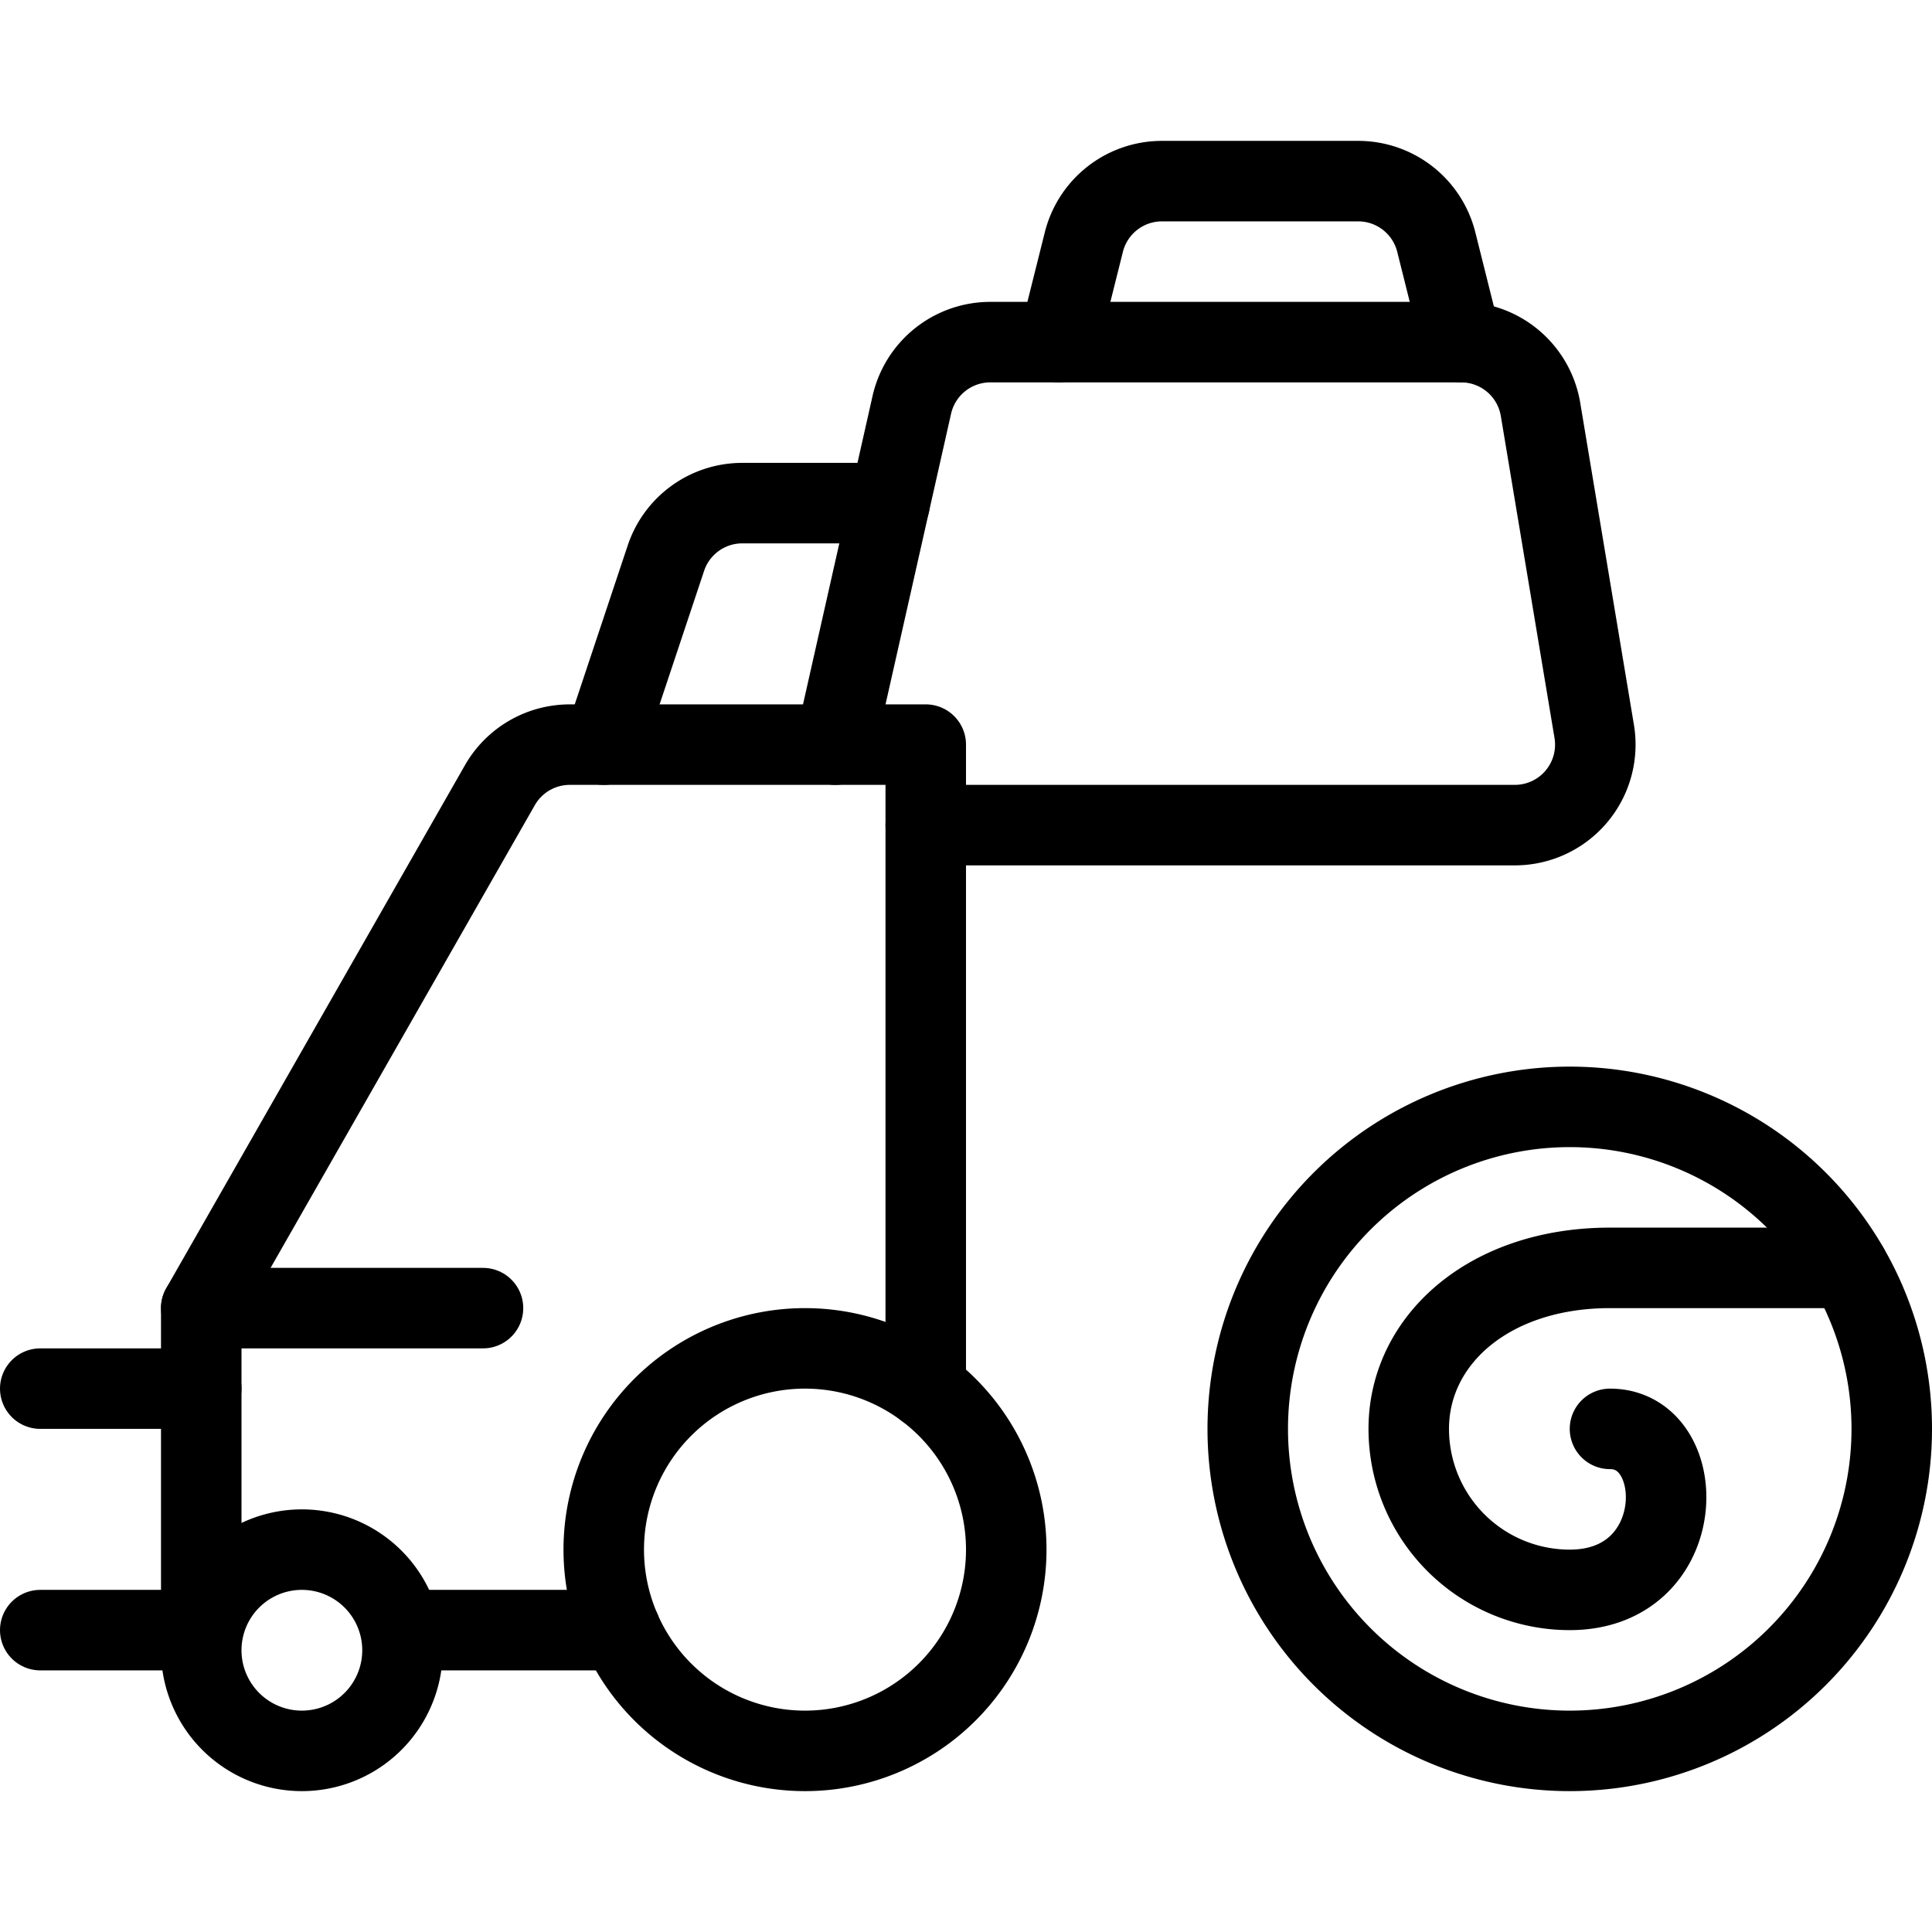
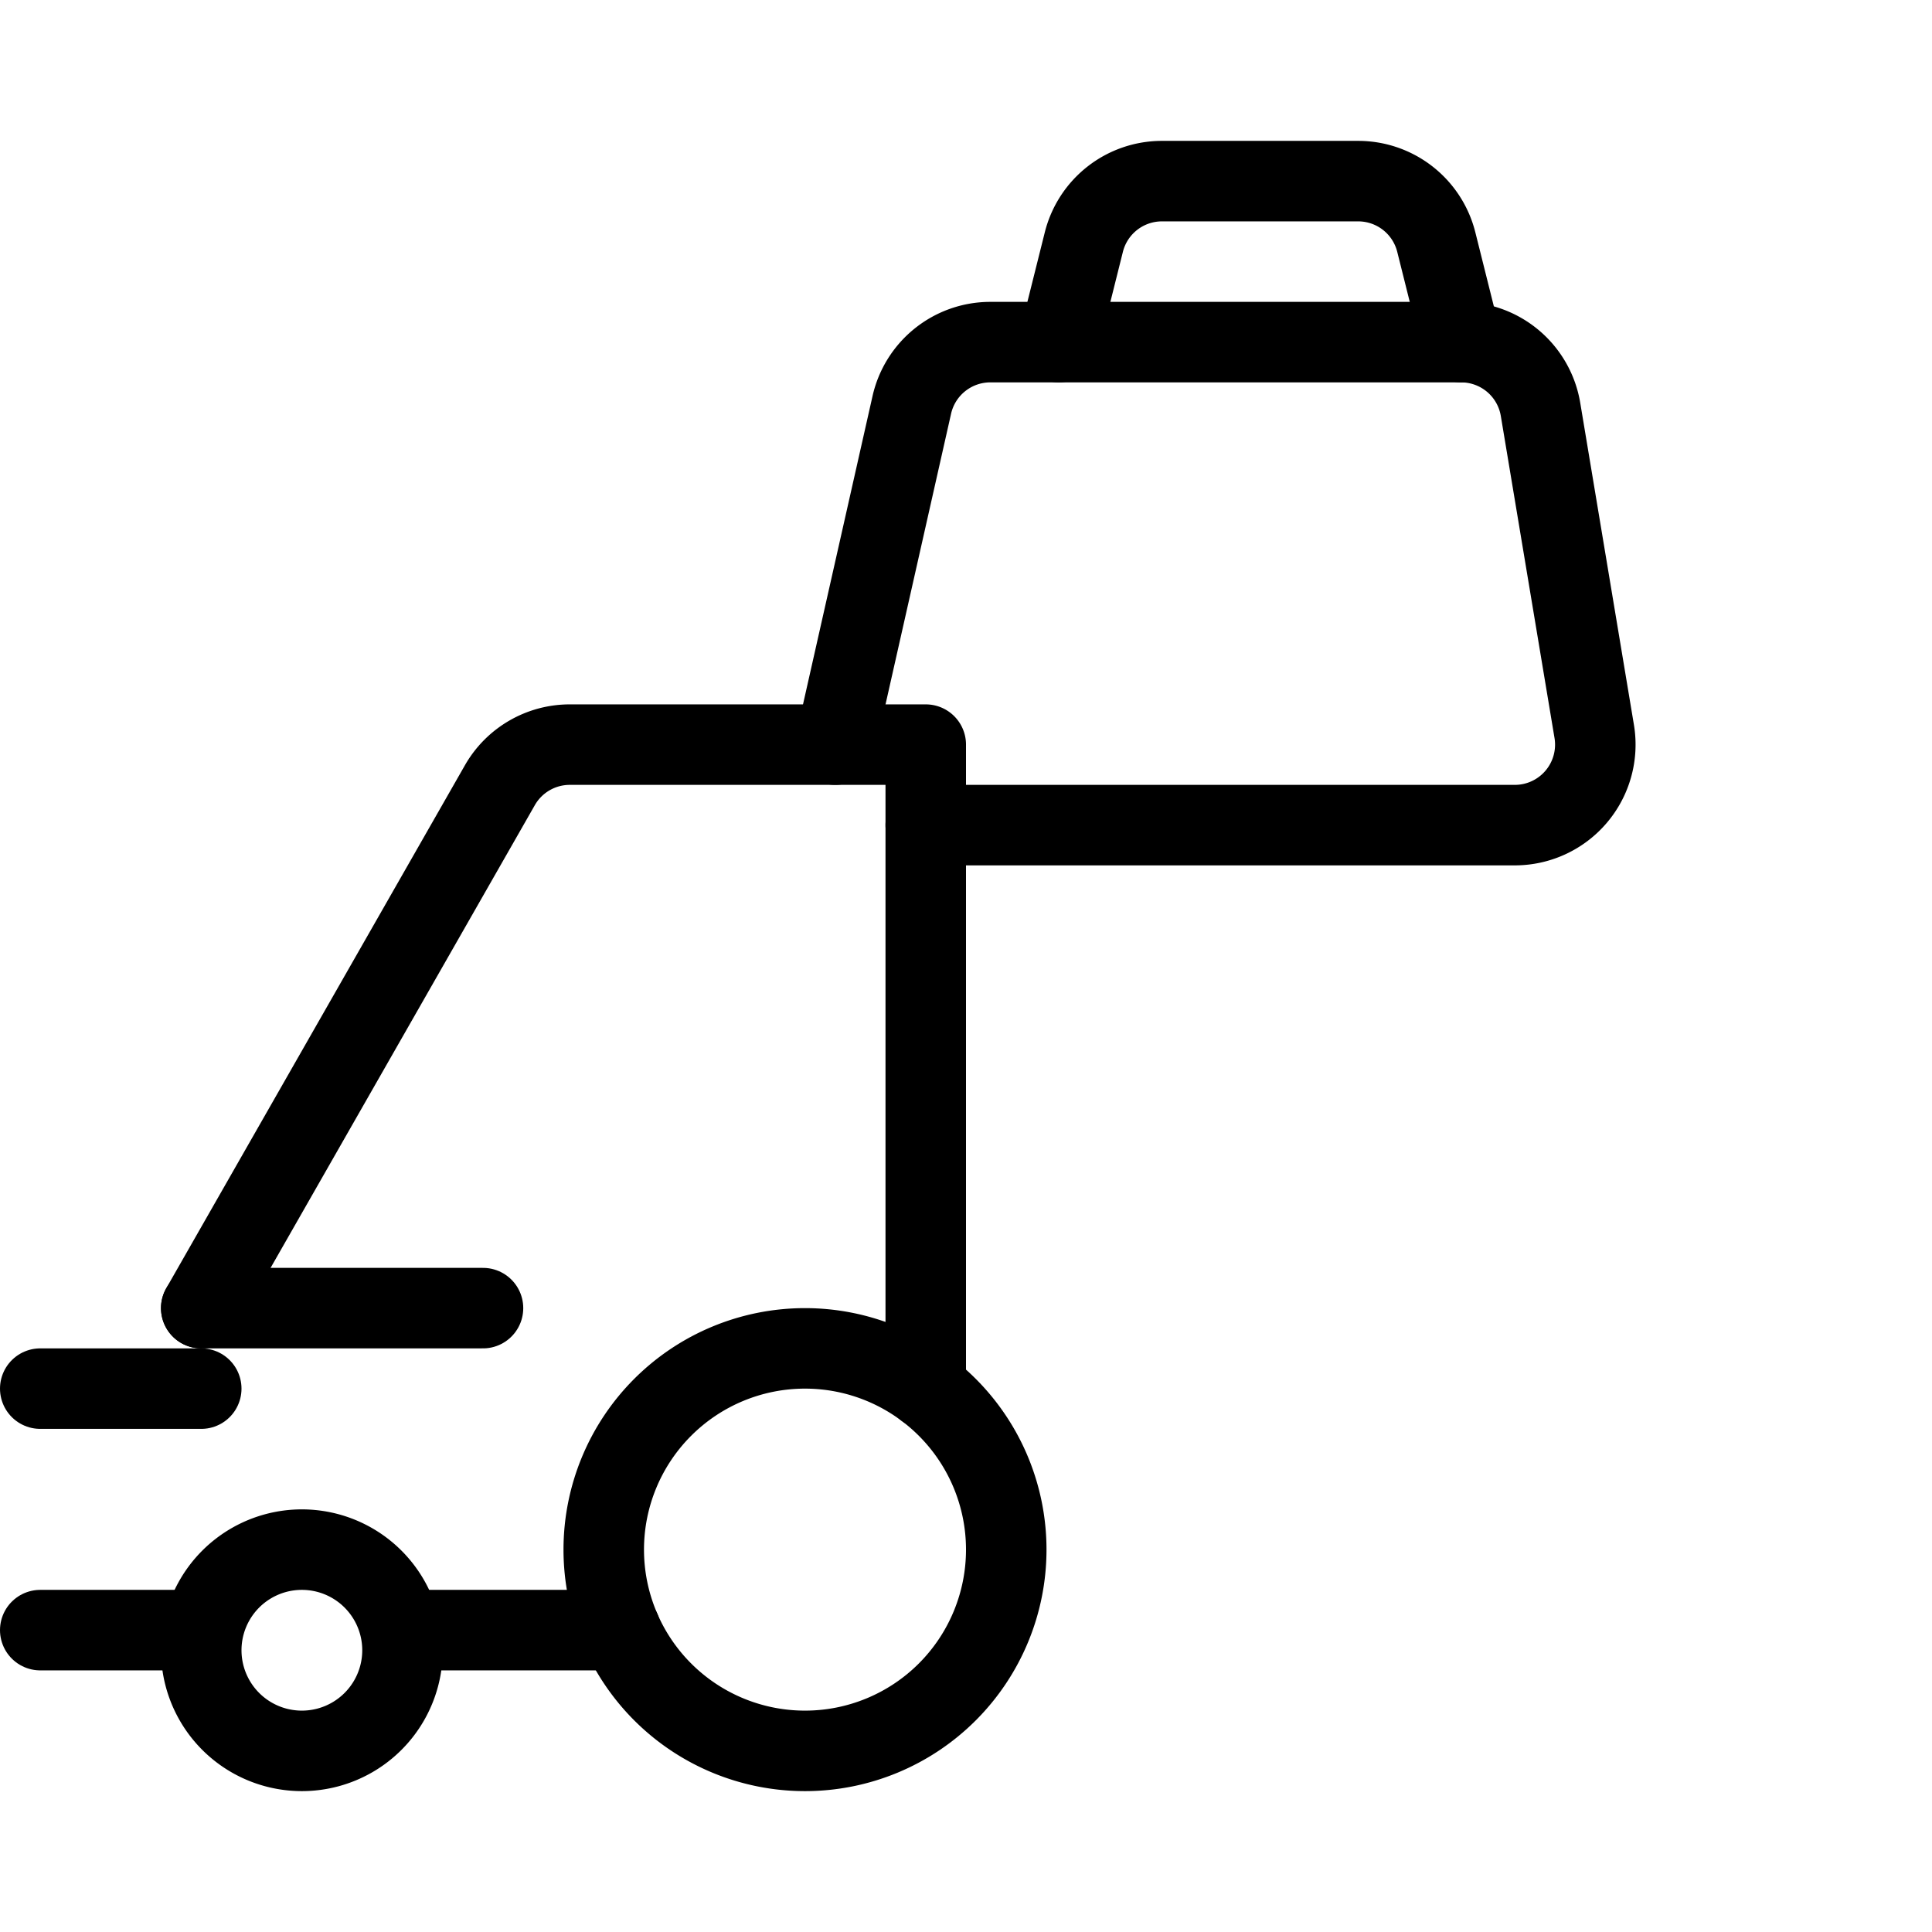
<svg xmlns="http://www.w3.org/2000/svg" viewBox="0 0 24 24">
  <g transform="matrix(1,0,0,1,0,0)">
-     <path d="M11.5,17.25v-8H7.08a1,1,0,0,0-.868.5L2.5,16.25v4" fill="none" stroke="#000000" stroke-linecap="round" stroke-linejoin="round" />
+     <path d="M11.5,17.25v-8H7.08a1,1,0,0,0-.868.5L2.5,16.25" fill="none" stroke="#000000" stroke-linecap="round" stroke-linejoin="round" />
    <path d="M10.375,9.25l.951-4.217A1,1,0,0,1,12.3,4.25h5.851a1,1,0,0,1,.986.836l.667,4a1,1,0,0,1-.986,1.164H11.5" fill="none" stroke="#000000" stroke-linecap="round" stroke-linejoin="round" />
    <path d="M7.500 19.250 A2.500 2.500 0 1 0 12.500 19.250 A2.500 2.500 0 1 0 7.500 19.250 Z" fill="none" stroke="#000000" stroke-linecap="round" stroke-linejoin="round" />
    <path d="M2.500 20.500 A1.250 1.250 0 1 0 5.000 20.500 A1.250 1.250 0 1 0 2.500 20.500 Z" fill="none" stroke="#000000" stroke-linecap="round" stroke-linejoin="round" />
-     <path d="M15.500 17.750 A4.000 4.000 0 1 0 23.500 17.750 A4.000 4.000 0 1 0 15.500 17.750 Z" fill="none" stroke="#000000" stroke-linecap="round" stroke-linejoin="round" />
-     <path d="M7.5,9.25l.772-2.316a1,1,0,0,1,.949-.684h1.831" fill="none" stroke="#000000" stroke-linecap="round" stroke-linejoin="round" />
    <path d="M18.153,4.25l-.311-1.243a1,1,0,0,0-.97-.757H14.434a1,1,0,0,0-.97.757L13.153,4.25" fill="none" stroke="#000000" stroke-linecap="round" stroke-linejoin="round" />
-     <path d="M22.962,15.75H20c-1.5,0-2.5.895-2.5,2a2,2,0,0,0,2,2c1.5,0,1.5-2,.5-2" fill="none" stroke="#000000" stroke-linecap="round" stroke-linejoin="round" />
    <path d="M5 20.25L7.709 20.25" fill="none" stroke="#000000" stroke-linecap="round" stroke-linejoin="round" />
    <path d="M2.5 16.25L6 16.25" fill="none" stroke="#000000" stroke-linecap="round" stroke-linejoin="round" />
    <path d="M2.5 20.25L0.5 20.25" fill="none" stroke="#000000" stroke-linecap="round" stroke-linejoin="round" />
    <path d="M0.5 17.25L2.5 17.25" fill="none" stroke="#000000" stroke-linecap="round" stroke-linejoin="round" />
  </g>
</svg>